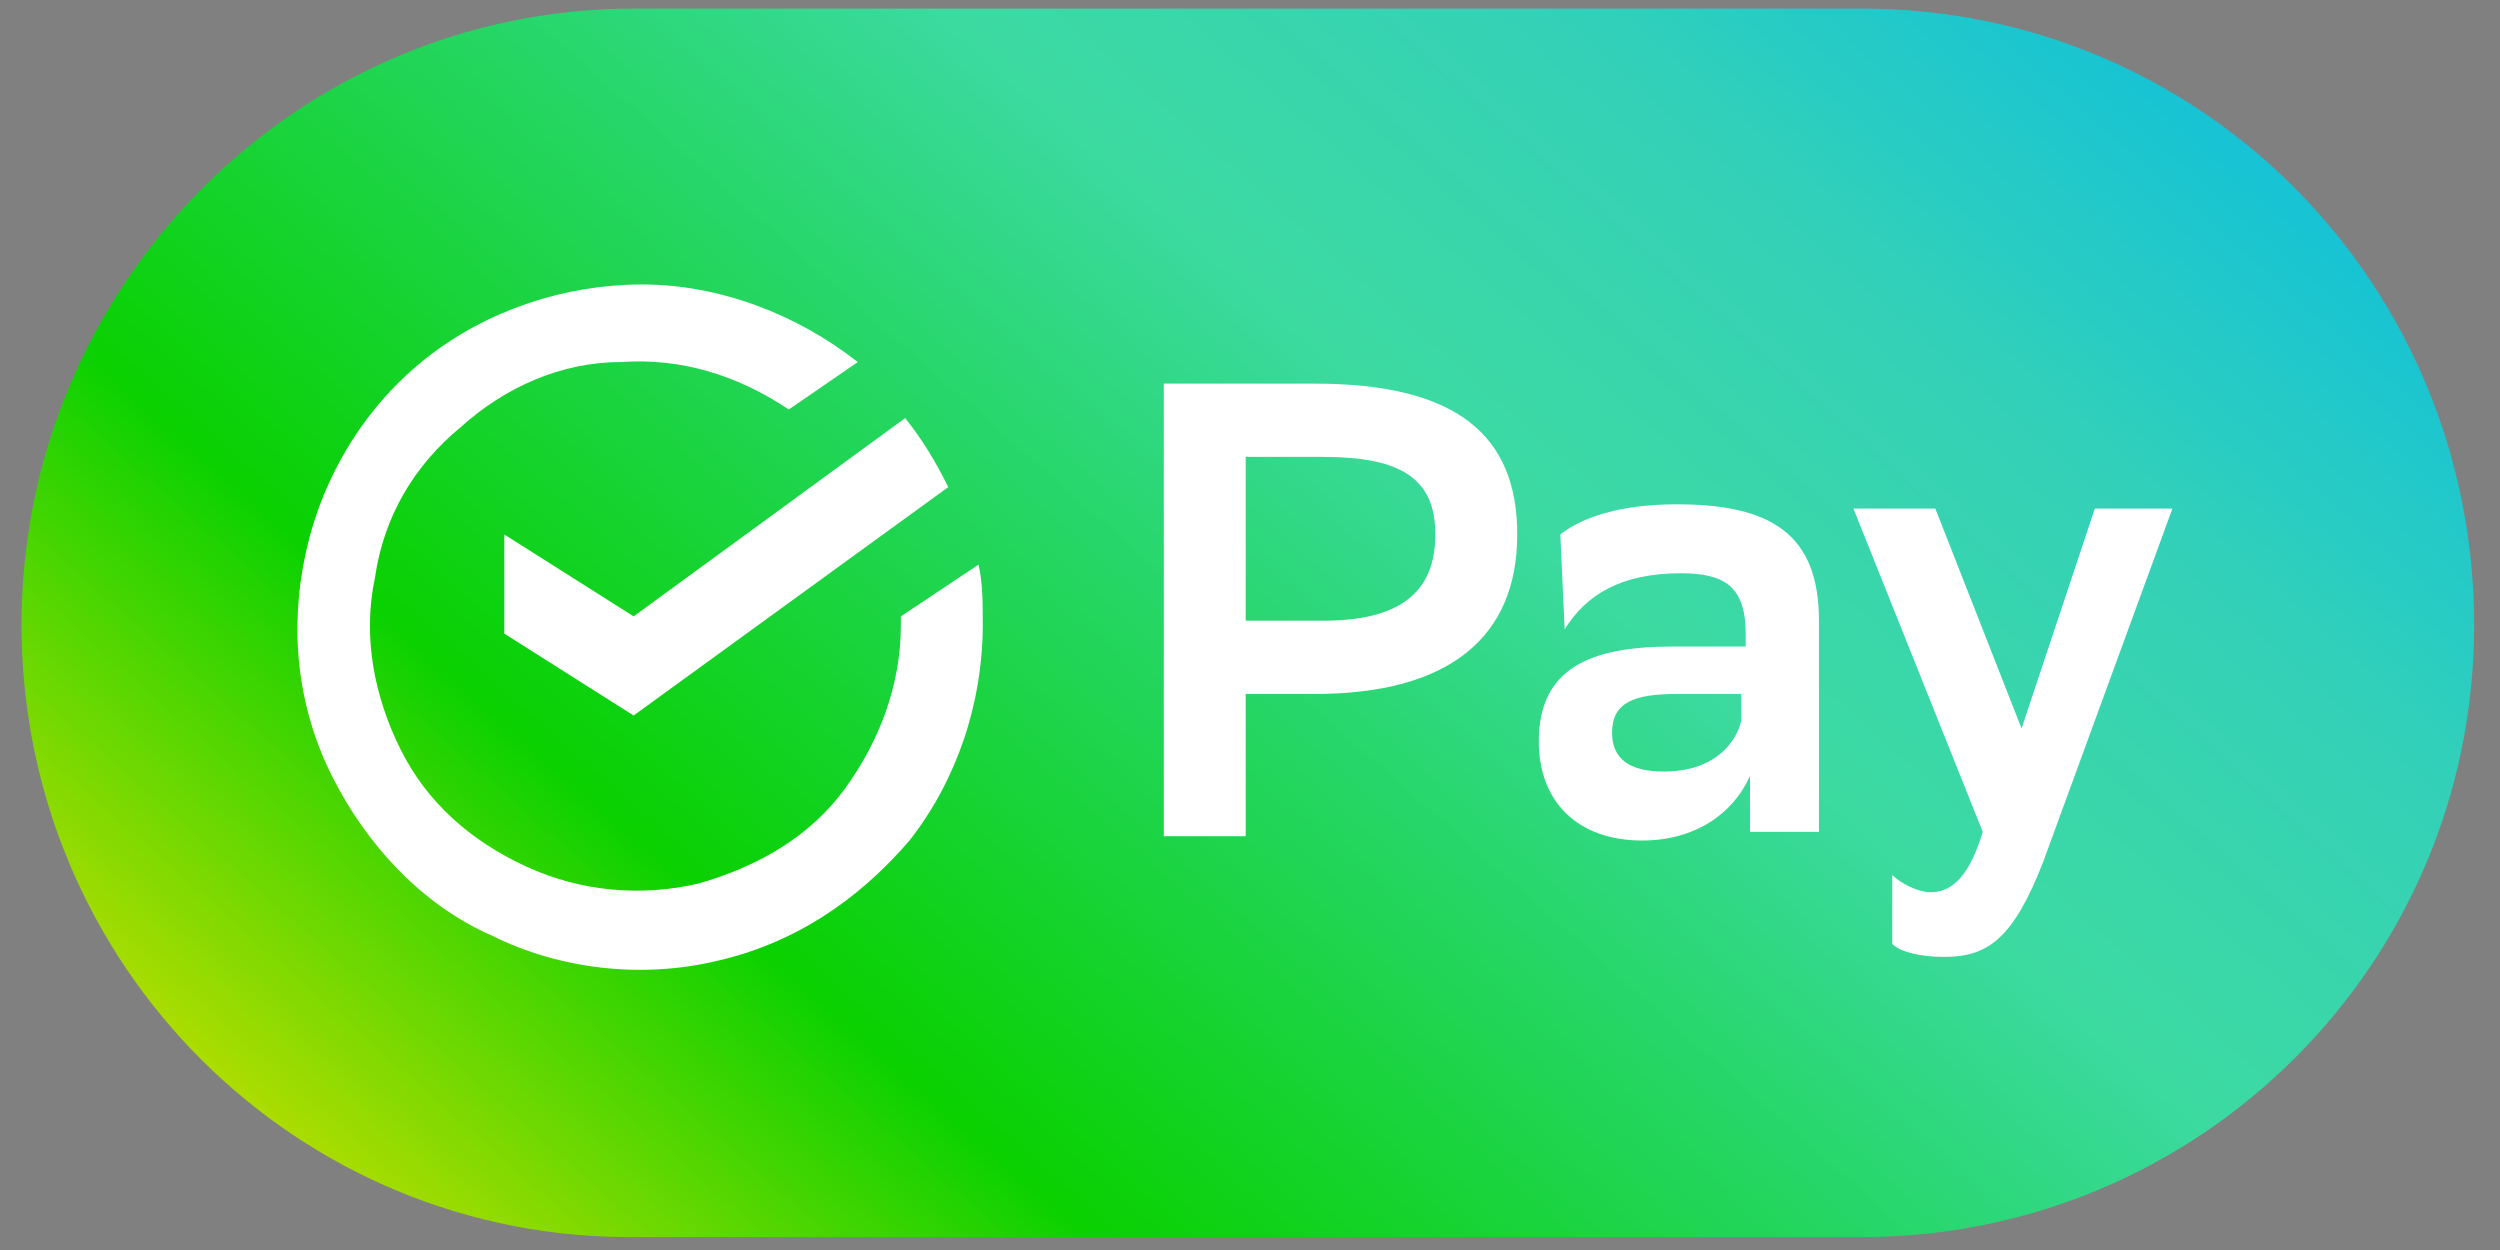
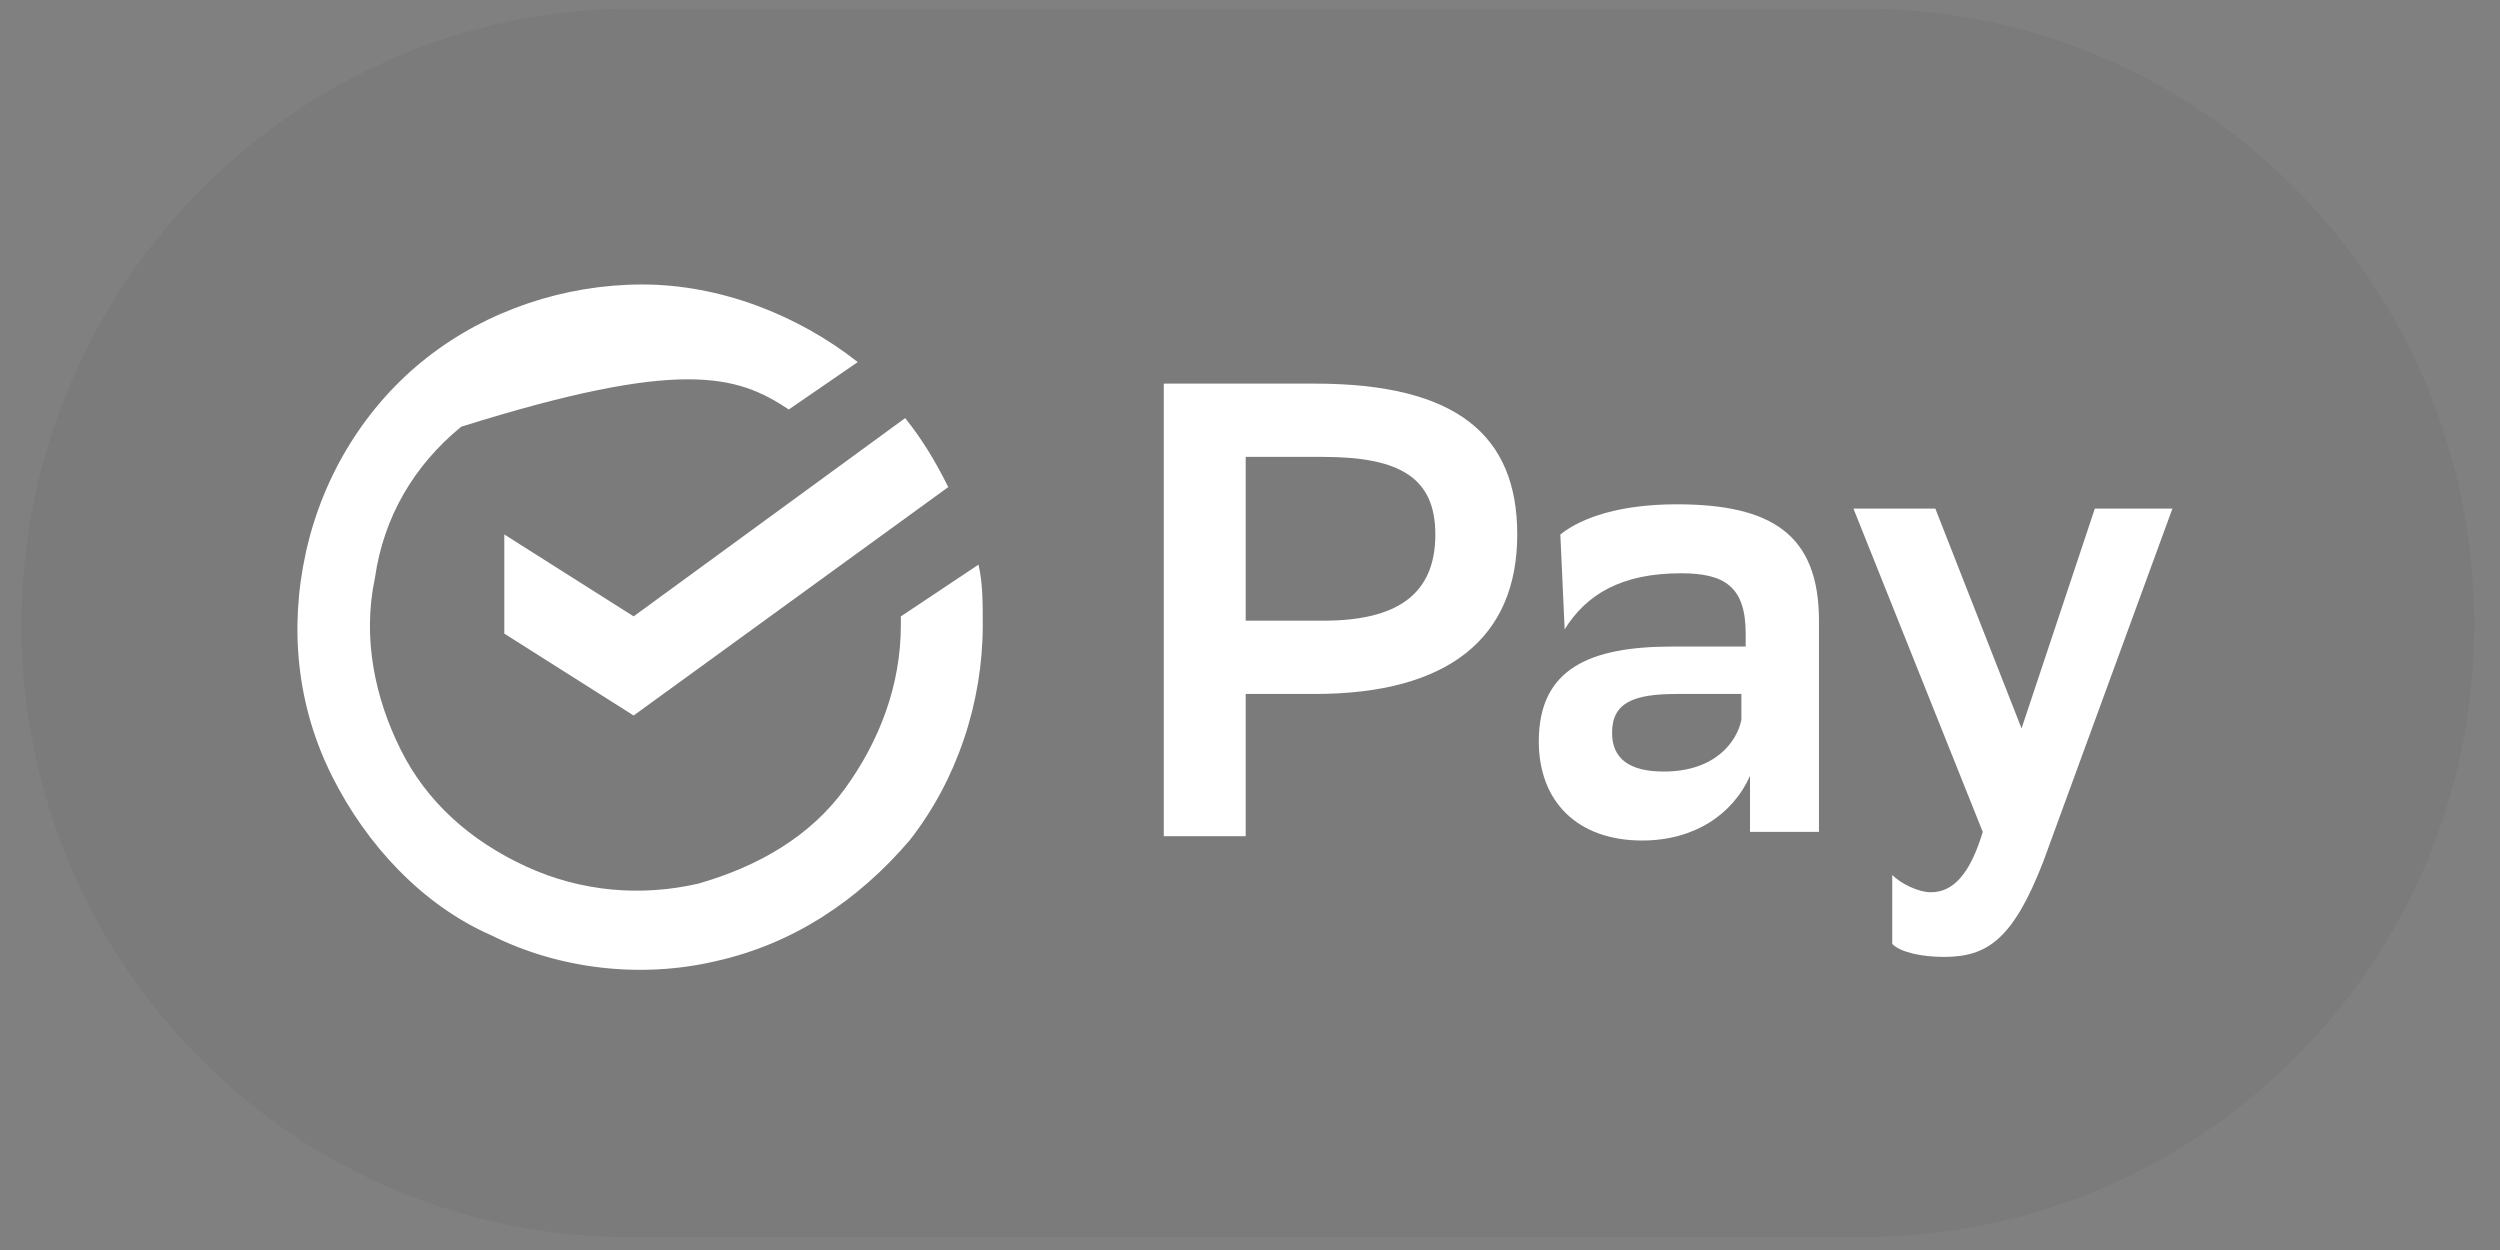
<svg xmlns="http://www.w3.org/2000/svg" viewBox="0 0 58 29" fill="none">
  <rect x="0" y="0" width="58" height="29" fill="#808080" stroke="none" />
  <g clip-path="url(#clip0_365_32867)">
-     <path d="M0.5 14.5C0.5 6.6 6.9 0.2 14.7 0.2H43.2C51.1 0.2 57.4 6.6 57.4 14.5C57.4 22.4 51 28.7 43.2 28.7H14.8C6.9 28.8 0.5 22.4 0.5 14.5Z" fill="url(#paint0_linear_365_32867)" />
    <path d="M0.5 14.5C0.5 6.6 6.9 0.2 14.7 0.2H43.2C51.1 0.2 57.4 6.6 57.4 14.5C57.4 22.4 51 28.7 43.2 28.7H14.8C6.9 28.8 0.5 22.4 0.5 14.5Z" fill="black" fill-opacity="0.04" />
    <path d="M28.9 16.1V19.4H27V8.9H30.5C33.8 8.9 35.2 10.1 35.2 12.4C35.2 14.8 33.6 16.1 30.5 16.1H28.9ZM28.9 10.6V14.4H30.7C32.4 14.4 33.3 13.8 33.3 12.4C33.3 11.1 32.5 10.6 30.7 10.6H28.9Z" fill="white" />
    <path d="M36.2 12.4C36.7 12 37.6 11.7 38.9 11.7C41.1 11.7 42.2 12.4 42.2 14.4V19.3H40.6V18C40.2 18.9 39.3 19.5 38.1 19.5C36.6 19.5 35.7 18.6 35.7 17.2C35.7 15.5 36.9 15 38.8 15H40.5V14.7C40.5 13.6 40 13.3 39 13.3C37.6 13.3 36.8 13.8 36.3 14.6L36.2 12.4ZM40.4 16.7V16.1H38.9C37.9 16.1 37.4 16.3 37.4 17C37.4 17.6 37.8 17.9 38.6 17.9C39.8 17.9 40.3 17.2 40.4 16.7Z" fill="white" />
    <path d="M43 11.8H44.9L46.9 16.9L48.6 11.8H50.4L47.4 20C46.7 21.8 46.1 22.2 45.1 22.2C44.6 22.2 44.1 22.1 43.9 21.9V20.3C44.1 20.5 44.5 20.7 44.8 20.7C45.3 20.7 45.7 20.3 46 19.3L43 11.8Z" fill="white" />
    <path d="M11.7 12.4V14.7L14.7 16.6L22 11.3C21.7 10.7 21.4 10.2 21 9.7L14.7 14.3L11.7 12.4Z" fill="white" />
-     <path d="M20.9 14.3V14.5C20.9 15.9 20.4 17.2 19.6 18.3C18.8 19.4 17.6 20.1 16.2 20.5C14.9 20.8 13.5 20.7 12.2 20.1C10.9 19.5 9.9 18.6 9.3 17.4C8.7 16.2 8.4 14.8 8.7 13.4C8.9 12 9.6 10.8 10.7 9.9C11.7 9 13 8.4 14.4 8.4C15.8 8.3 17.1 8.7 18.3 9.5L19.9 8.4C18.5 7.3 16.7 6.6 14.9 6.6C13.1 6.6 11.3 7.2 9.9 8.3C8.5 9.4 7.5 11 7.1 12.8C6.7 14.6 6.9 16.4 7.7 18C8.5 19.6 9.8 21 11.4 21.7C13 22.5 14.9 22.7 16.6 22.3C18.4 21.9 19.9 20.9 21.1 19.5C22.2 18.1 22.8 16.3 22.8 14.5C22.8 14 22.8 13.5 22.7 13.1L20.9 14.3Z" fill="white" />
+     <path d="M20.9 14.3V14.5C20.9 15.9 20.4 17.2 19.6 18.3C18.8 19.4 17.6 20.1 16.2 20.5C14.9 20.8 13.5 20.7 12.2 20.1C10.9 19.5 9.9 18.6 9.3 17.4C8.7 16.2 8.4 14.8 8.7 13.4C8.9 12 9.6 10.8 10.7 9.9C15.8 8.3 17.1 8.7 18.3 9.5L19.9 8.4C18.5 7.3 16.7 6.6 14.9 6.6C13.1 6.6 11.3 7.2 9.9 8.3C8.5 9.4 7.5 11 7.1 12.8C6.7 14.6 6.9 16.4 7.7 18C8.5 19.6 9.8 21 11.4 21.7C13 22.5 14.9 22.7 16.6 22.3C18.4 21.9 19.9 20.9 21.1 19.5C22.2 18.1 22.8 16.3 22.8 14.5C22.8 14 22.8 13.5 22.7 13.1L20.9 14.3Z" fill="white" />
  </g>
  <defs>
    <linearGradient id="paint0_linear_365_32867" x1="12.531" y1="33.19" x2="45.12" y2="-3.784" gradientUnits="userSpaceOnUse">
      <stop stop-color="#C7E701" />
      <stop offset="0.242" stop-color="#0ADA01" />
      <stop offset="0.439" stop-color="#21DE58" />
      <stop offset="0.632" stop-color="#3EE3A9" />
      <stop offset="0.807" stop-color="#37DABE" />
      <stop offset="1" stop-color="#15CAE0" />
    </linearGradient>
    <clipPath id="clip0_365_32867">
      <rect width="580" height="290" fill="white" />
    </clipPath>
  </defs>
</svg>